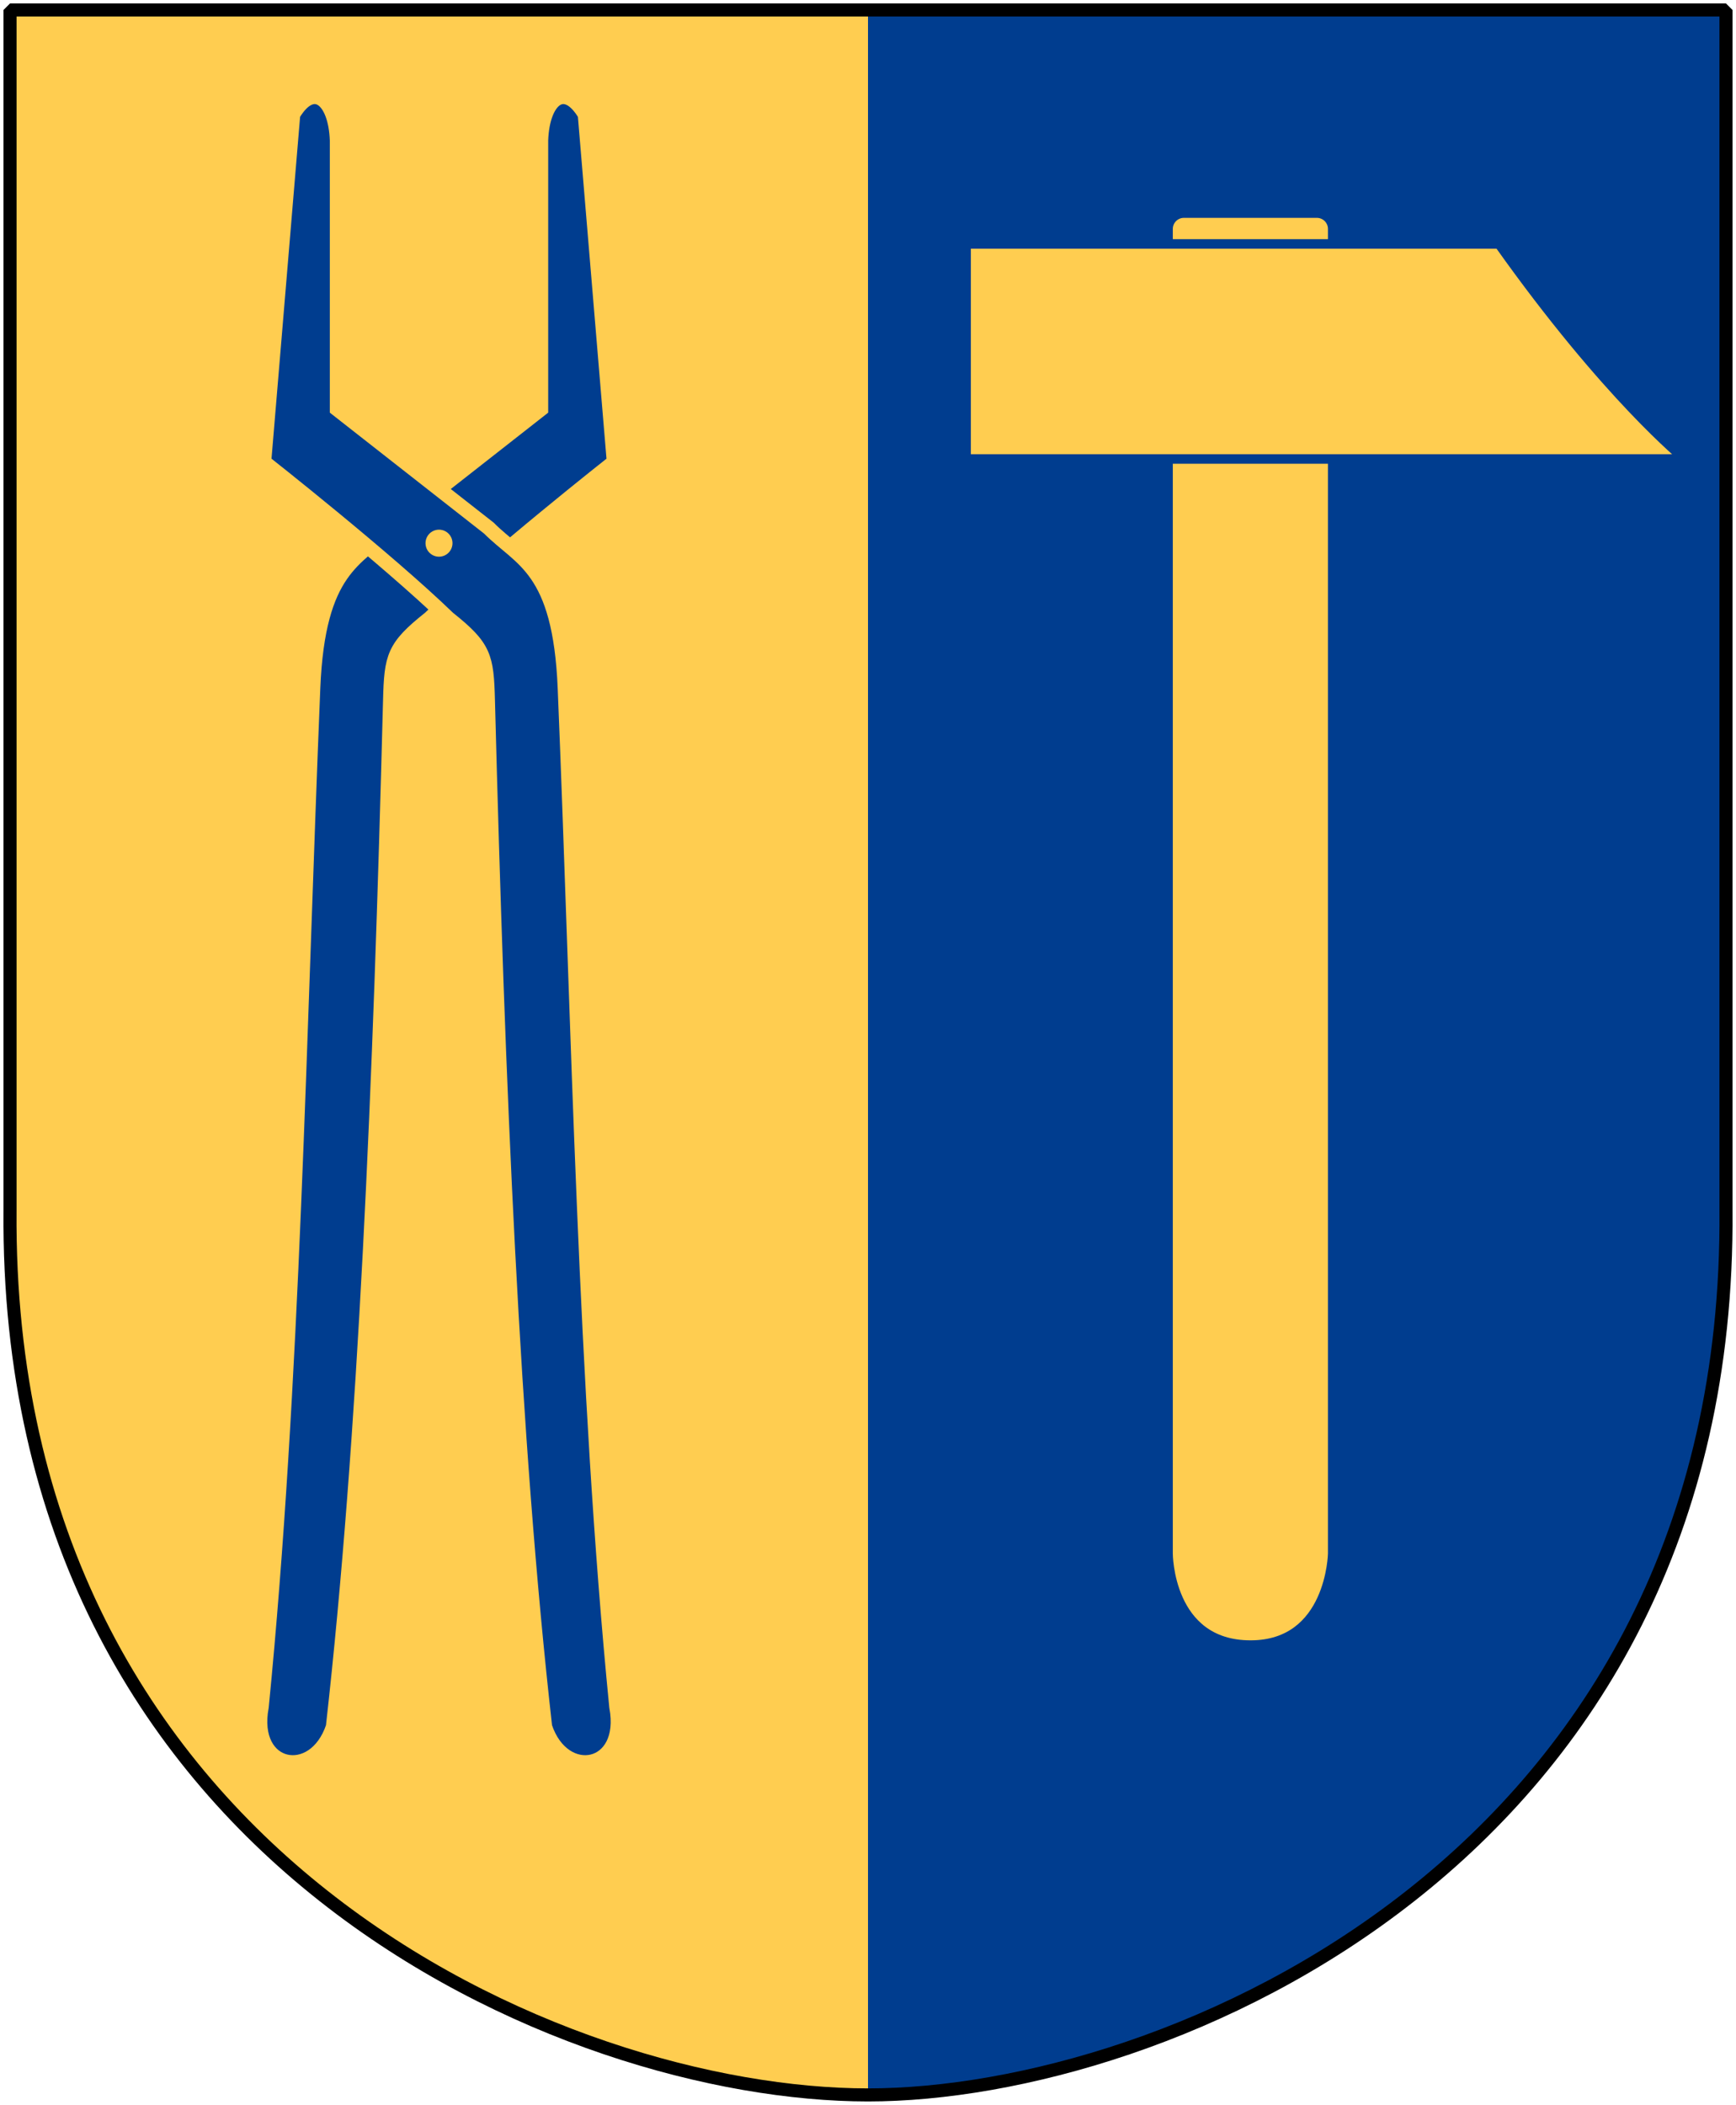
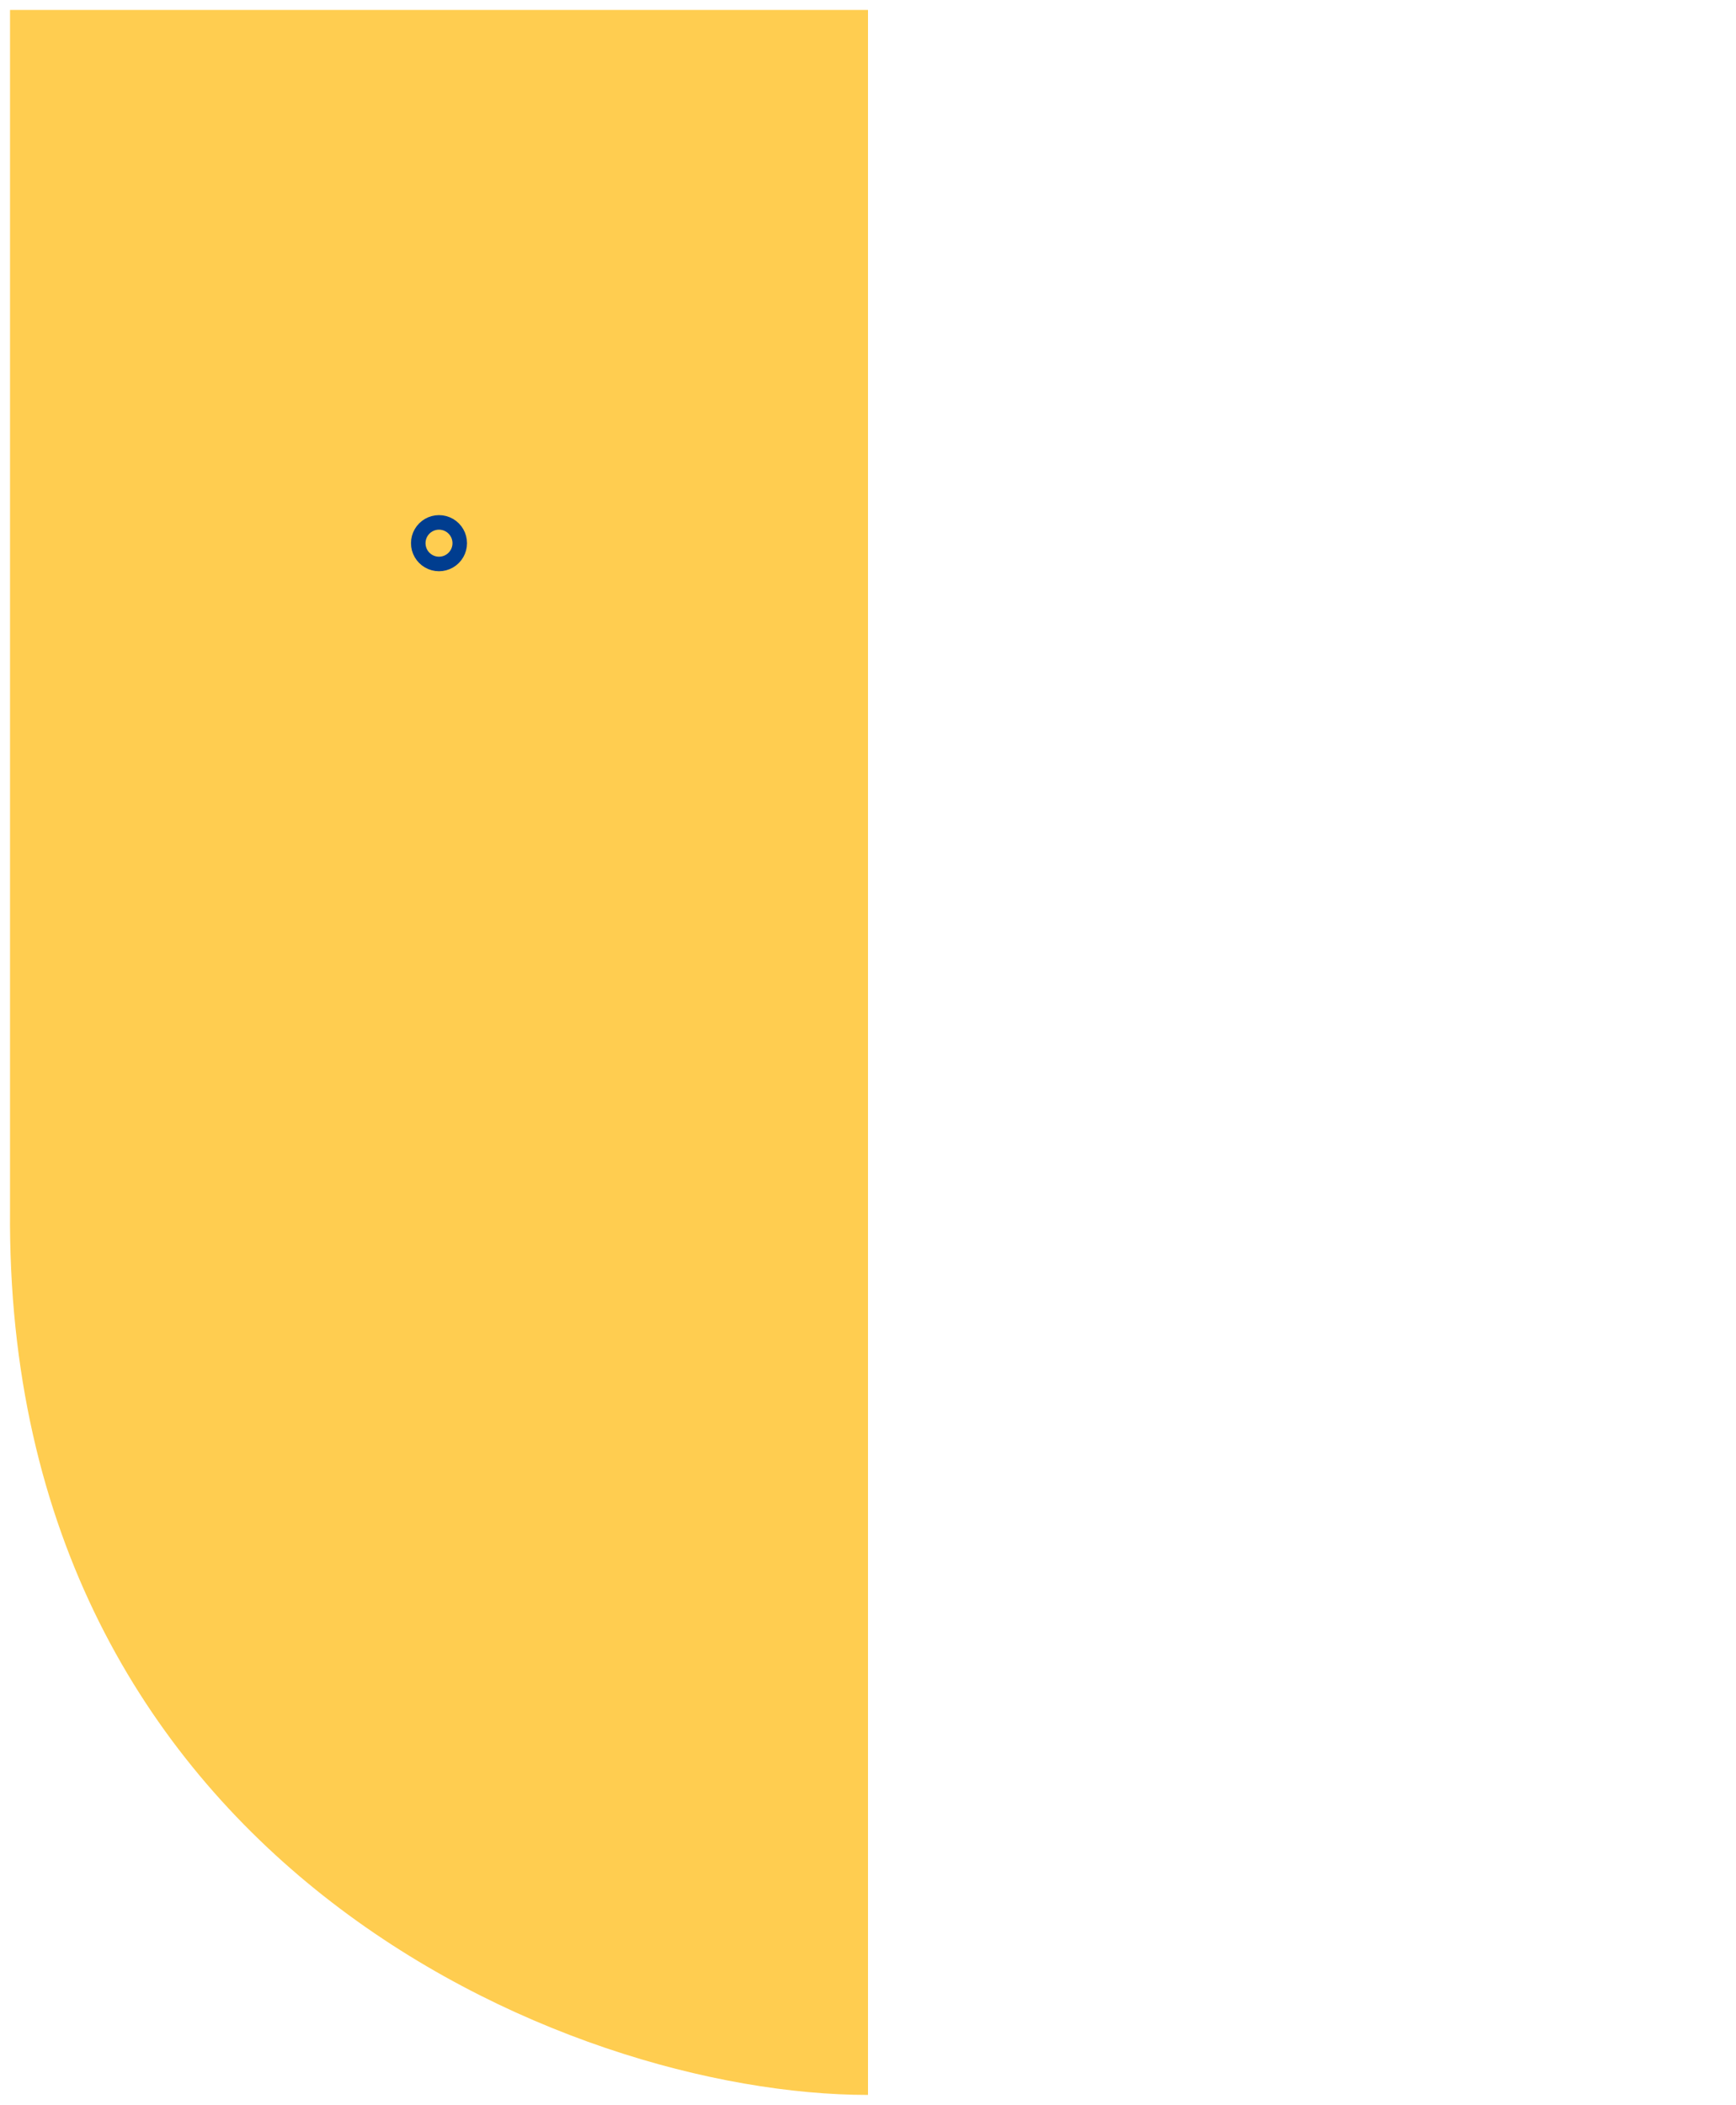
<svg xmlns="http://www.w3.org/2000/svg" xmlns:xlink="http://www.w3.org/1999/xlink" version="1.0" width="251" height="304.2" id="svg4166">
  <defs id="defs4168" />
-   <path d="M 249.551,1.44 L 1.45,1.44 L 1.45,174.936 C 0.682,268.657 81.739,302.756 125.5,302.756 C 168.494,302.756 250.318,268.657 249.551,174.936 L 249.551,1.44 z " style="fill:#003d8f;stroke:none" id="Shield" />
  <path d="M 125.5,1.44 L 1.45,1.44 L 1.45,174.936 C 0.682,268.657 81.739,302.756 125.5,302.756 L 125.5,1.44 z " style="fill:#ffcd50;stroke:none" id="Klyvning" />
  <g transform="matrix(0.459,0,0,0.459,100.184,10.099)" style="fill:#ffcd50;stroke:#003d8f;stroke-width:3" id="Smideshammare">
-     <path d="M 154.67,45.09 L 196.54,45.09 C 199.31,45.09 201.54,47.32 201.54,50.09 L 201.54,467.135 C 201.54,467.135 201.062,495.95 175.681,495.967 C 149.646,495.984 149.67,467.135 149.67,467.135 L 149.67,50.09 C 149.67,47.32 151.9,45.09 154.67,45.09 z " id="rect1881" />
-     <path d="M 253.921,54.806 C 253.921,54.806 86.051,54.806 86.051,54.806 L 86.051,122.509 L 312.464,122.509 C 312.464,122.509 287.954,102.767 253.921,54.806 z " id="rect1878" />
-   </g>
+     </g>
  <g transform="matrix(0.7,0,0,0.7,25.347,8.799)" style="fill:#003d8f;stroke:#ffcd50;stroke-width:3" id="Smidestang">
-     <path d="M 17.804,339.789 C 24.348,273.323 25.547,199.996 28.448,129.509 C 29.466,104.629 37.583,103.099 44.151,96.472 C 65.628,79.637 75.518,71.894 75.518,71.894 C 75.518,71.894 75.518,16.395 75.518,16.395 C 75.826,7.826 80.452,4.079 84.622,11.068 C 84.622,11.068 90.622,82.806 90.622,82.806 C 90.622,82.806 65.398,102.65 52.557,115.076 C 45.071,121.026 44.641,122.99 44.407,132.037 C 42.345,211.7 39.311,284.375 32.592,343.946 C 28.754,355.478 15.32,352.968 17.804,339.789 z " id="path3692" />
    <use transform="matrix(-1,0,0,1,108.931,0)" id="use3799" x="0" y="0" width="108.931" height="352.802" xlink:href="#path3692" />
    <path d="M 58.751,99.573 C 58.753,101.106 57.937,102.523 56.61,103.29 C 55.283,104.057 53.648,104.057 52.321,103.29 C 50.994,102.523 50.178,101.106 50.18,99.573 C 50.178,98.041 50.994,96.624 52.321,95.857 C 53.648,95.09 55.283,95.09 56.61,95.857 C 57.937,96.624 58.753,98.041 58.751,99.573 z " style="fill:#ffcd50;stroke:#003d8f" id="path4585" />
  </g>
-   <path d="M 249.551,1.44 L 1.45,1.44 L 1.45,174.936 C 0.682,268.657 81.739,302.756 125.5,302.756 C 168.494,302.756 250.318,268.657 249.551,174.936 L 249.551,1.44 z " style="fill:none;fill-opacity:0;stroke:#000000;stroke-width:1.888;stroke-linejoin:bevel" id="Frame" />
</svg>